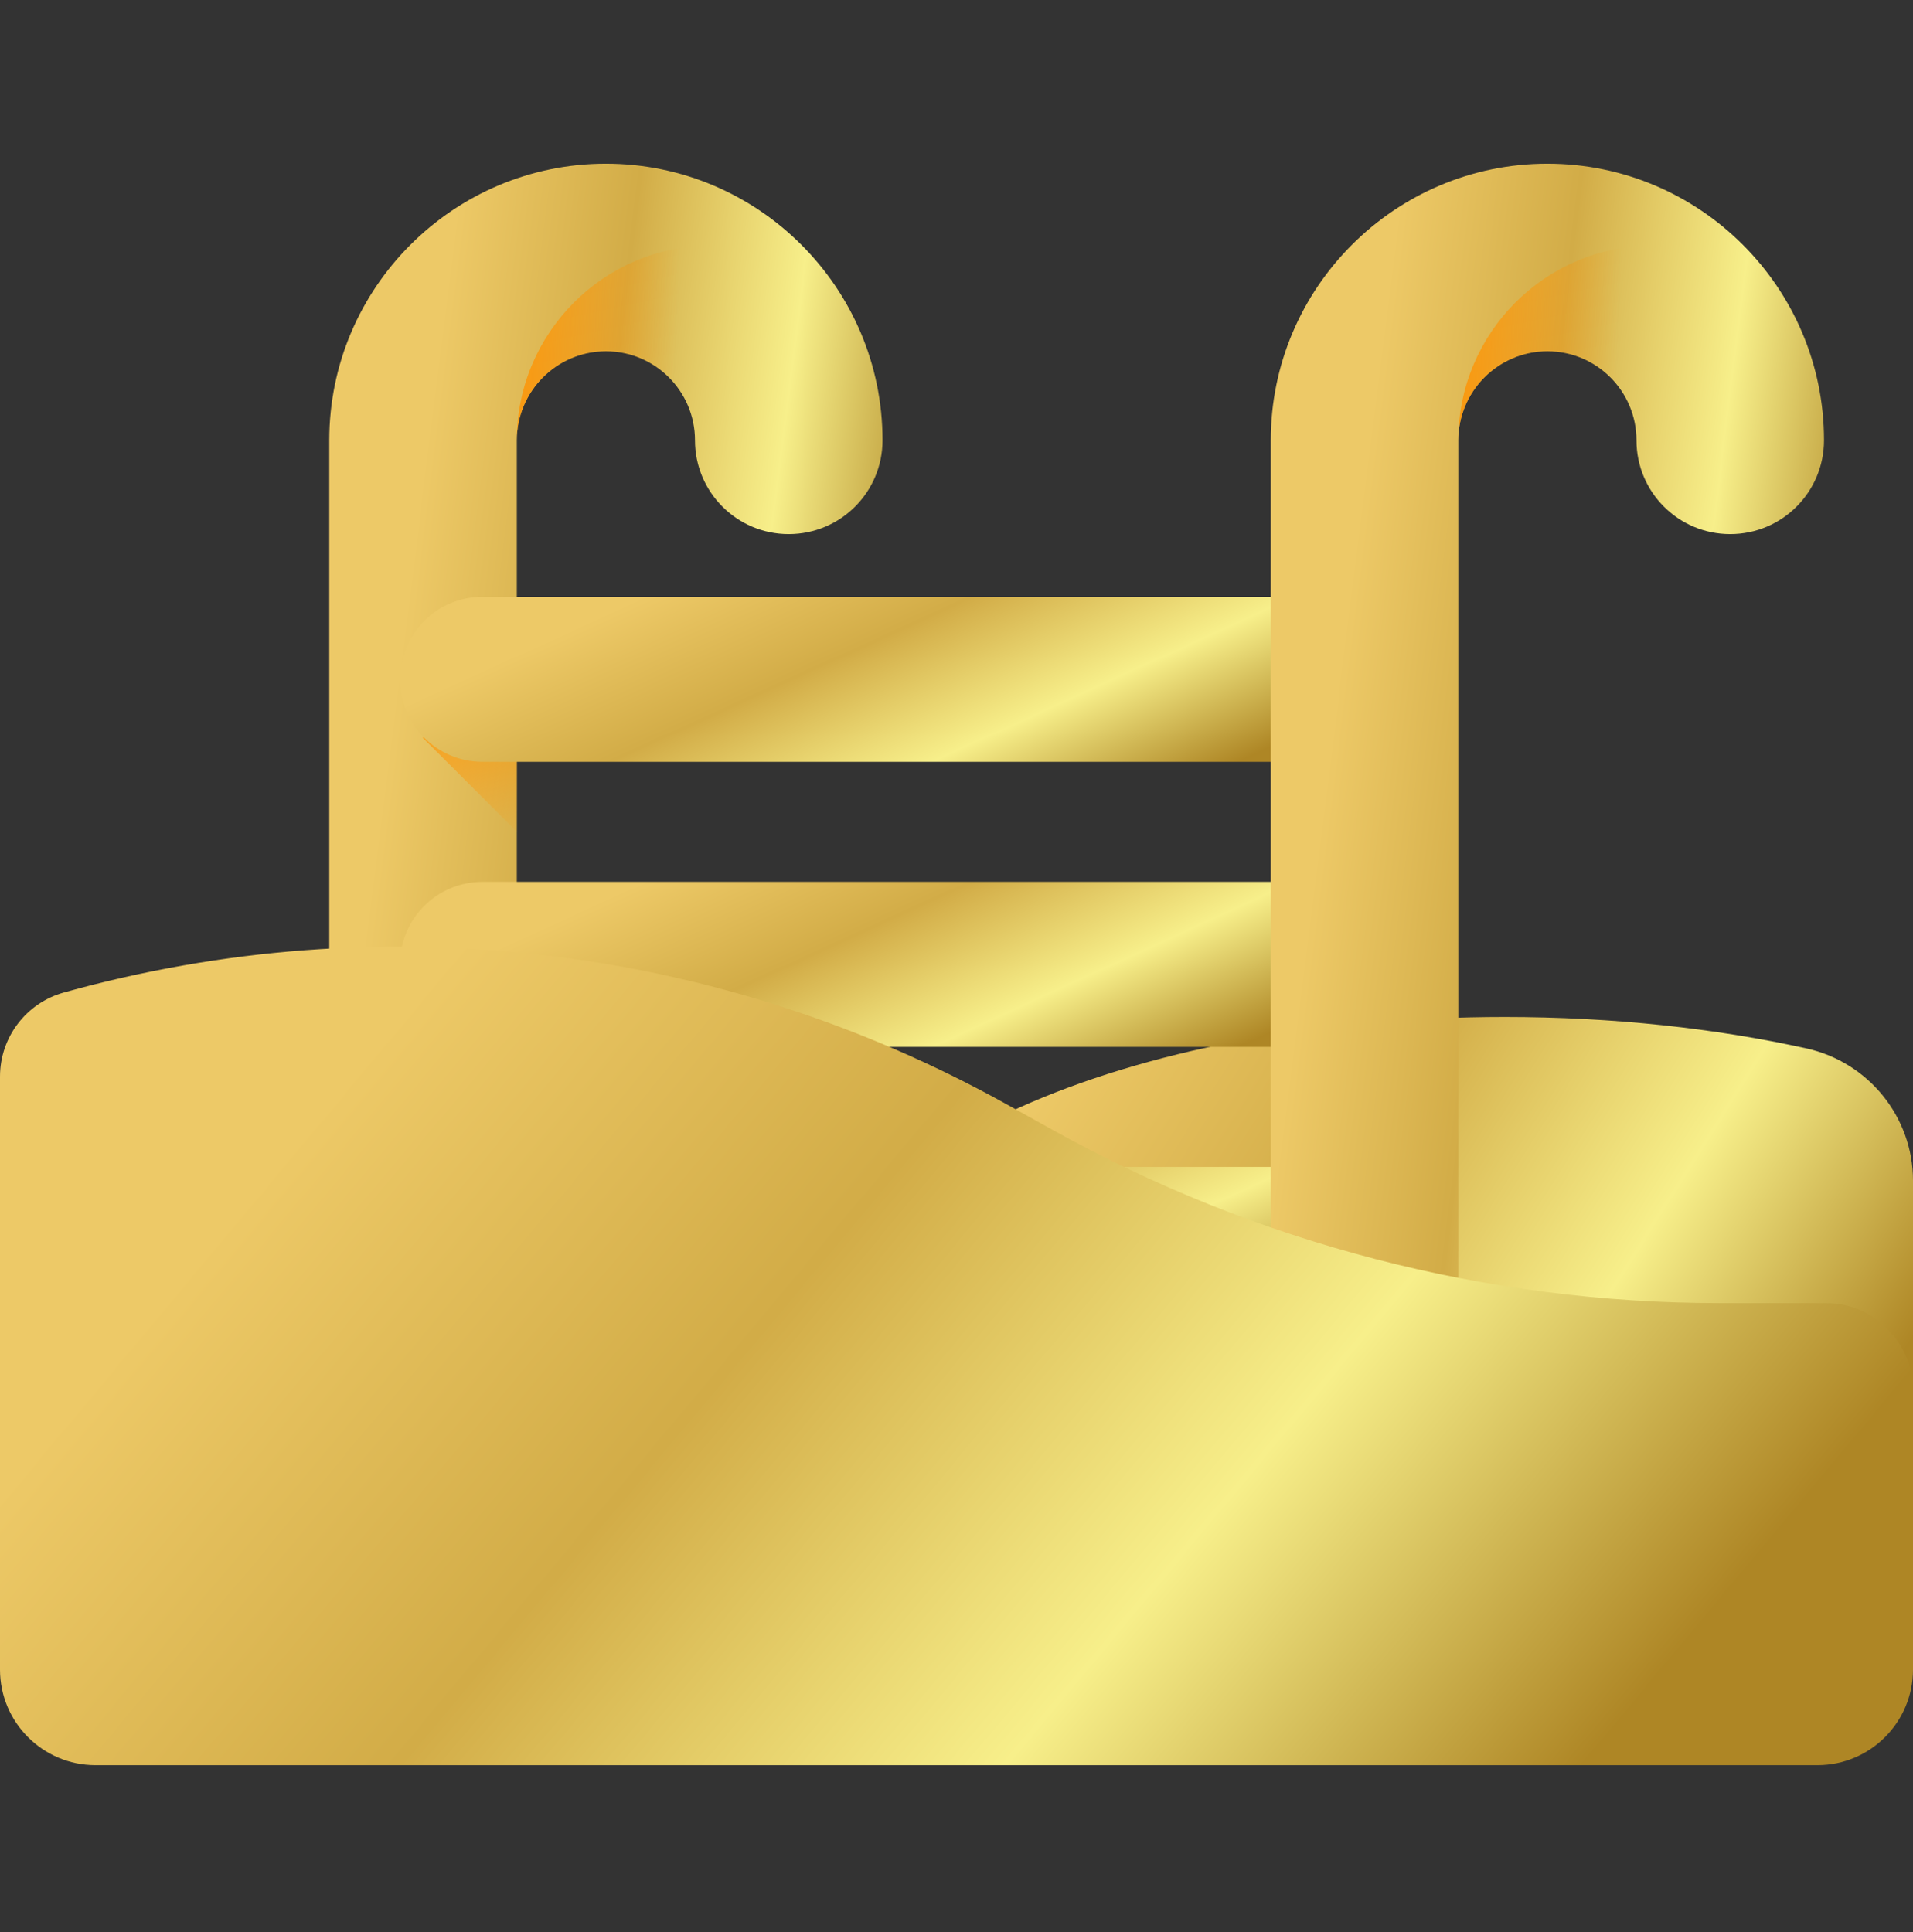
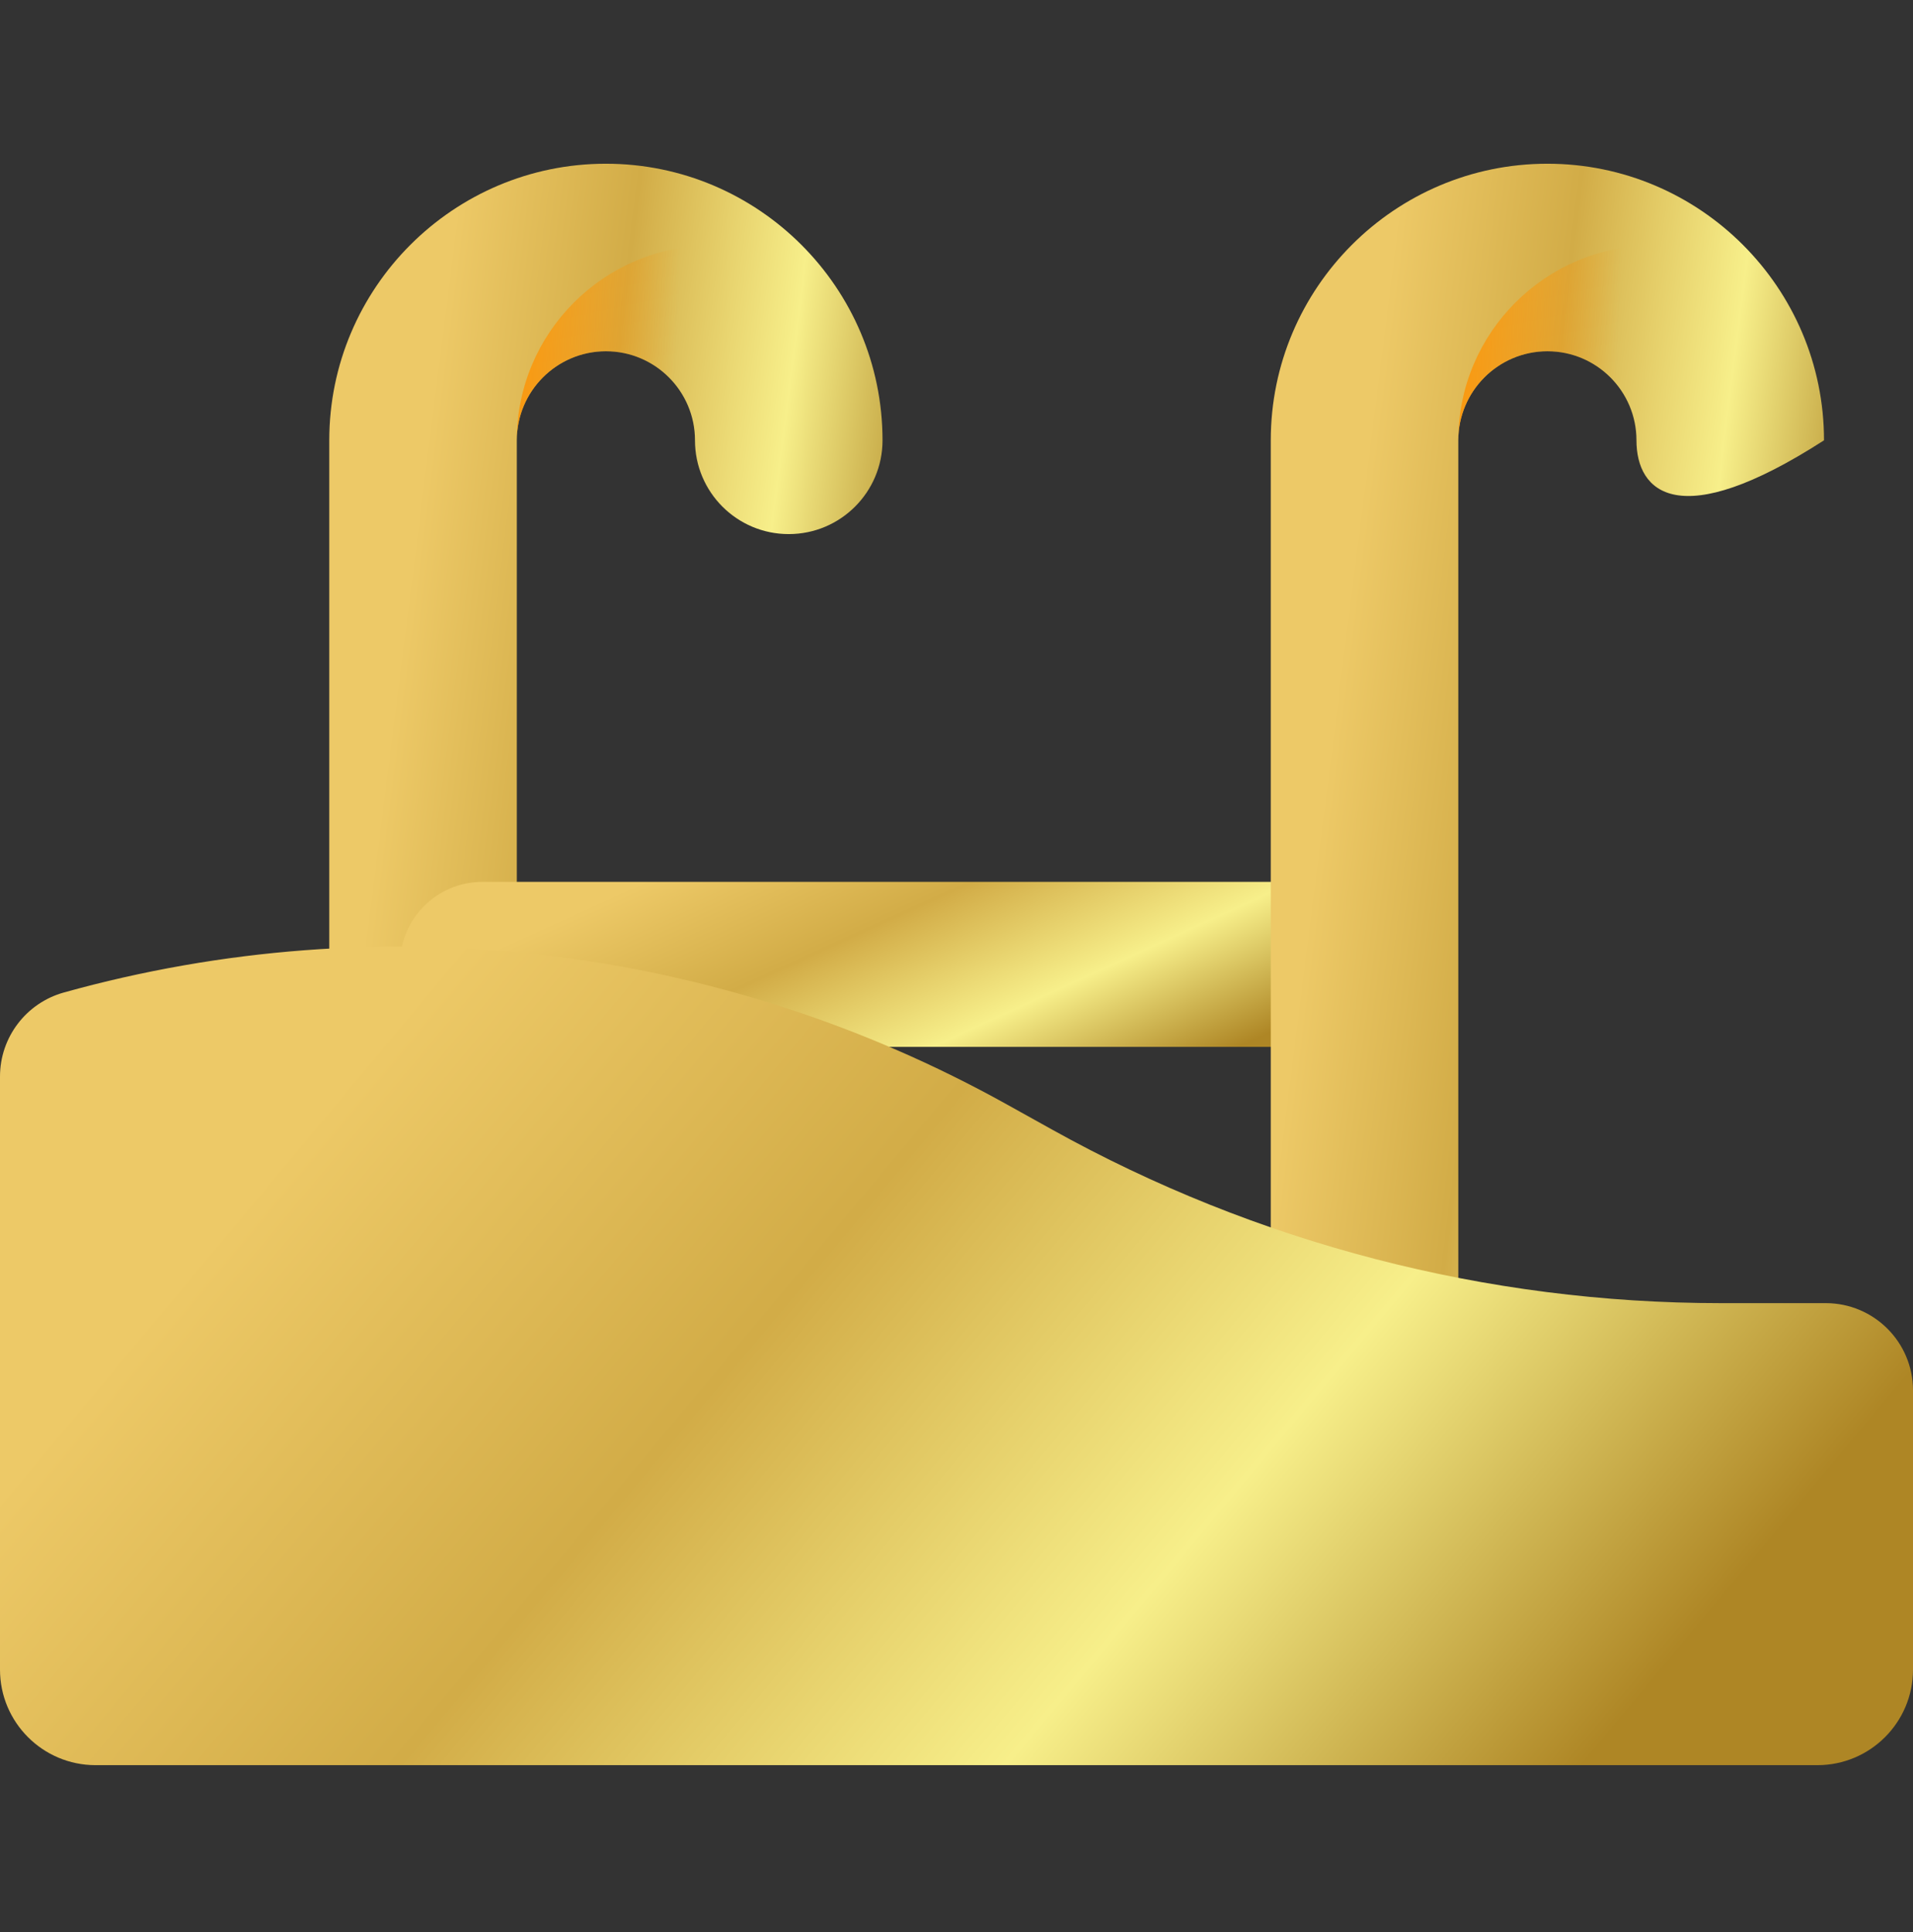
<svg xmlns="http://www.w3.org/2000/svg" width="100" height="101" viewBox="0 0 100 101" fill="none">
  <rect x="0" y="0" width="100" height="101" fill="#333333" stroke="none" />
  <g clip-path="url(#clip0_1690_8170)">
-     <path d="M100 61.722C100 58.393 97.677 55.527 94.427 54.808C89.667 53.756 84.314 53.165 78.654 53.165C58.838 53.165 42.773 60.407 42.773 69.341C42.773 78.274 58.838 85.516 78.654 85.516C86.65 85.516 94.034 84.337 100 82.343V61.722Z" fill="url(#paint0_linear_1690_8170)" />
    <path d="M22.114 90.418C19.407 90.418 17.212 88.223 17.212 85.516V23.019C17.212 15.046 23.699 8.559 31.672 8.559C39.645 8.559 46.133 15.046 46.133 23.019C46.133 25.726 43.938 27.921 41.23 27.921C38.523 27.921 36.329 25.726 36.329 23.019C36.329 20.451 34.24 18.363 31.672 18.363C29.105 18.363 27.016 20.451 27.016 23.019V85.516C27.016 88.223 24.821 90.418 22.114 90.418Z" fill="url(#paint1_linear_1690_8170)" />
    <path d="M31.672 18.363C34.24 18.363 36.329 20.452 36.329 23.019C36.329 25.723 38.518 27.916 41.22 27.921C43.992 27.927 46.175 25.558 46.13 22.787C46.111 21.565 45.94 20.38 45.634 19.249C44.607 15.452 41.135 12.833 37.202 12.833C31.576 12.833 27.016 17.394 27.016 23.019C27.016 20.452 29.105 18.363 31.672 18.363Z" fill="url(#paint2_linear_1690_8170)" />
-     <path d="M27.017 38.552H22.085L27.017 43.483V38.552Z" fill="url(#paint3_linear_1690_8170)" />
-     <path d="M69.536 39.827H25.222C22.84 39.827 20.908 37.895 20.908 35.513C20.908 33.131 22.84 31.199 25.222 31.199H69.536C71.918 31.199 73.849 33.131 73.849 35.513C73.849 37.895 71.918 39.827 69.536 39.827Z" fill="url(#paint4_linear_1690_8170)" />
    <path d="M27.017 53.453H22.085L27.017 58.385V53.453Z" fill="url(#paint5_linear_1690_8170)" />
    <path d="M69.536 54.728H25.222C22.84 54.728 20.908 52.797 20.908 50.414C20.908 48.032 22.84 46.101 25.222 46.101H69.536C71.918 46.101 73.849 48.032 73.849 50.414C73.849 52.797 71.918 54.728 69.536 54.728Z" fill="url(#paint6_linear_1690_8170)" />
    <path d="M27.017 68.356H22.085L27.017 73.287V68.356Z" fill="url(#paint7_linear_1690_8170)" />
-     <path d="M69.536 69.63H25.222C22.84 69.63 20.908 67.699 20.908 65.317C20.908 62.934 22.84 61.003 25.222 61.003H69.536C71.918 61.003 73.849 62.934 73.849 65.317C73.849 67.699 71.918 69.63 69.536 69.63Z" fill="url(#paint8_linear_1690_8170)" />
-     <path d="M71.33 90.418C68.622 90.418 66.428 88.223 66.428 85.516V23.019C66.428 15.046 72.915 8.559 80.888 8.559C88.861 8.559 95.348 15.046 95.348 23.019C95.348 25.726 93.154 27.921 90.446 27.921C87.739 27.921 85.544 25.726 85.544 23.019C85.544 20.451 83.456 18.363 80.888 18.363C78.32 18.363 76.231 20.451 76.231 23.019V85.516C76.232 88.223 74.037 90.418 71.33 90.418Z" fill="url(#paint9_linear_1690_8170)" />
+     <path d="M71.33 90.418C68.622 90.418 66.428 88.223 66.428 85.516V23.019C66.428 15.046 72.915 8.559 80.888 8.559C88.861 8.559 95.348 15.046 95.348 23.019C87.739 27.921 85.544 25.726 85.544 23.019C85.544 20.451 83.456 18.363 80.888 18.363C78.32 18.363 76.231 20.451 76.231 23.019V85.516C76.232 88.223 74.037 90.418 71.33 90.418Z" fill="url(#paint9_linear_1690_8170)" />
    <path d="M80.888 18.363C83.456 18.363 85.544 20.452 85.544 23.019C85.544 25.723 87.733 27.916 90.436 27.921C93.207 27.927 95.391 25.558 95.346 22.787C95.327 21.565 95.155 20.38 94.85 19.249C93.823 15.452 90.351 12.833 86.418 12.833C80.792 12.833 76.231 17.394 76.231 23.019C76.232 20.452 78.32 18.363 80.888 18.363Z" fill="url(#paint10_linear_1690_8170)" />
    <path d="M100 72.686V87.282C100 90.041 97.763 92.278 95.004 92.278H4.996C2.237 92.278 0 90.041 0 87.282V56.278C0 54.231 1.365 52.435 3.335 51.886C19.898 47.27 37.612 49.372 52.633 57.737L54.99 59.048C65.68 65.001 77.714 68.125 89.951 68.125H95.439C97.959 68.125 100 70.168 100 72.686Z" fill="url(#paint11_linear_1690_8170)" />
  </g>
  <defs>
    <linearGradient id="paint0_linear_1690_8170" x1="99.862" y1="70.118" x2="58.421" y2="43.915" gradientUnits="userSpaceOnUse">
      <stop stop-color="#AE8625" />
      <stop offset="0.298" stop-color="#F7EF8A" />
      <stop offset="0.611" stop-color="#D2AC47" />
      <stop offset="0.933" stop-color="#EDC967" />
    </linearGradient>
    <linearGradient id="paint1_linear_1690_8170" x1="46.063" y1="51.454" x2="17.207" y2="47.81" gradientUnits="userSpaceOnUse">
      <stop stop-color="#AE8625" />
      <stop offset="0.298" stop-color="#F7EF8A" />
      <stop offset="0.611" stop-color="#D2AC47" />
      <stop offset="0.933" stop-color="#EDC967" />
    </linearGradient>
    <linearGradient id="paint2_linear_1690_8170" x1="35.292" y1="20.223" x2="25.194" y2="19.831" gradientUnits="userSpaceOnUse">
      <stop stop-color="#FF9100" stop-opacity="0" />
      <stop offset="1" stop-color="#FF9100" />
    </linearGradient>
    <linearGradient id="paint3_linear_1690_8170" x1="27.087" y1="44.285" x2="22.577" y2="34.088" gradientUnits="userSpaceOnUse">
      <stop stop-color="#FF9100" stop-opacity="0" />
      <stop offset="1" stop-color="#FF9100" />
    </linearGradient>
    <linearGradient id="paint4_linear_1690_8170" x1="73.722" y1="35.72" x2="64.487" y2="15.464" gradientUnits="userSpaceOnUse">
      <stop stop-color="#AE8625" />
      <stop offset="0.298" stop-color="#F7EF8A" />
      <stop offset="0.611" stop-color="#D2AC47" />
      <stop offset="0.933" stop-color="#EDC967" />
    </linearGradient>
    <linearGradient id="paint5_linear_1690_8170" x1="27.087" y1="59.186" x2="22.577" y2="48.99" gradientUnits="userSpaceOnUse">
      <stop stop-color="#FF9100" stop-opacity="0" />
      <stop offset="1" stop-color="#FF9100" />
    </linearGradient>
    <linearGradient id="paint6_linear_1690_8170" x1="73.722" y1="50.621" x2="64.487" y2="30.366" gradientUnits="userSpaceOnUse">
      <stop stop-color="#AE8625" />
      <stop offset="0.298" stop-color="#F7EF8A" />
      <stop offset="0.611" stop-color="#D2AC47" />
      <stop offset="0.933" stop-color="#EDC967" />
    </linearGradient>
    <linearGradient id="paint7_linear_1690_8170" x1="27.087" y1="74.088" x2="22.577" y2="63.892" gradientUnits="userSpaceOnUse">
      <stop stop-color="#FF9100" stop-opacity="0" />
      <stop offset="1" stop-color="#FF9100" />
    </linearGradient>
    <linearGradient id="paint8_linear_1690_8170" x1="73.722" y1="65.524" x2="64.487" y2="45.268" gradientUnits="userSpaceOnUse">
      <stop stop-color="#AE8625" />
      <stop offset="0.298" stop-color="#F7EF8A" />
      <stop offset="0.611" stop-color="#D2AC47" />
      <stop offset="0.933" stop-color="#EDC967" />
    </linearGradient>
    <linearGradient id="paint9_linear_1690_8170" x1="95.279" y1="51.454" x2="66.423" y2="47.81" gradientUnits="userSpaceOnUse">
      <stop stop-color="#AE8625" />
      <stop offset="0.298" stop-color="#F7EF8A" />
      <stop offset="0.611" stop-color="#D2AC47" />
      <stop offset="0.933" stop-color="#EDC967" />
    </linearGradient>
    <linearGradient id="paint10_linear_1690_8170" x1="84.508" y1="20.223" x2="74.41" y2="19.831" gradientUnits="userSpaceOnUse">
      <stop stop-color="#FF9100" stop-opacity="0" />
      <stop offset="1" stop-color="#FF9100" />
    </linearGradient>
    <linearGradient id="paint11_linear_1690_8170" x1="99.759" y1="71.911" x2="40.056" y2="22.036" gradientUnits="userSpaceOnUse">
      <stop stop-color="#AE8625" />
      <stop offset="0.298" stop-color="#F7EF8A" />
      <stop offset="0.611" stop-color="#D2AC47" />
      <stop offset="0.933" stop-color="#EDC967" />
    </linearGradient>
    <clipPath id="clip0_1690_8170">
      <rect width="100" height="100" fill="white" transform="translate(0 0.418)" />
    </clipPath>
  </defs>
</svg>